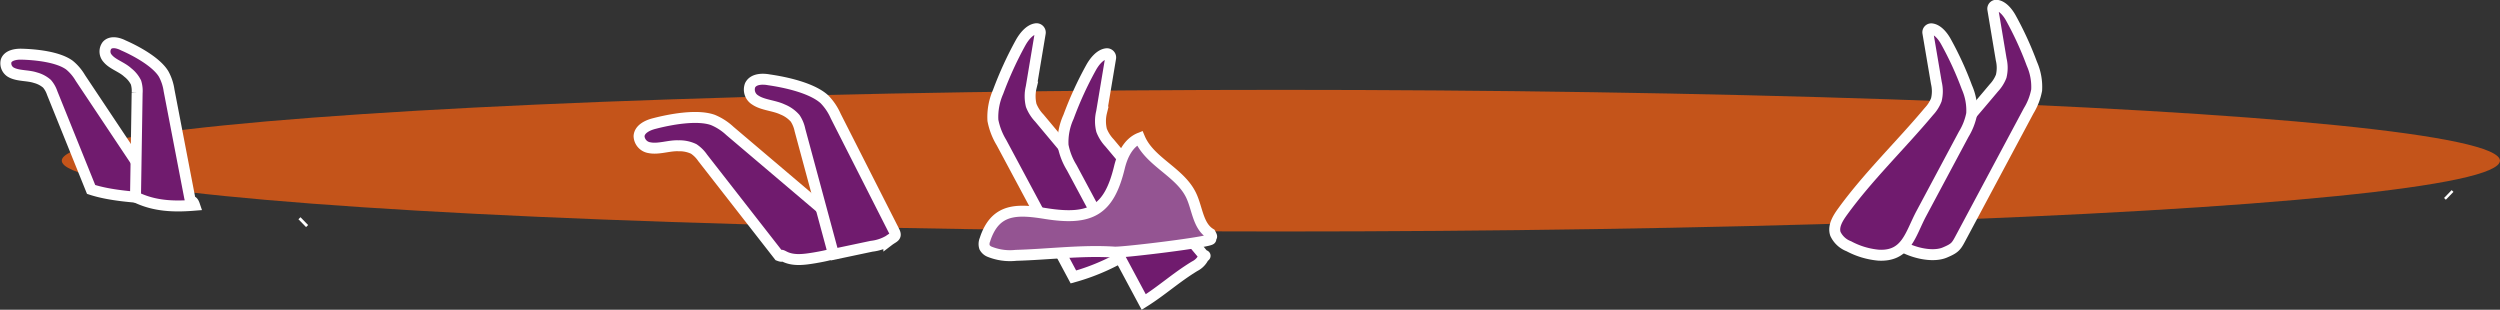
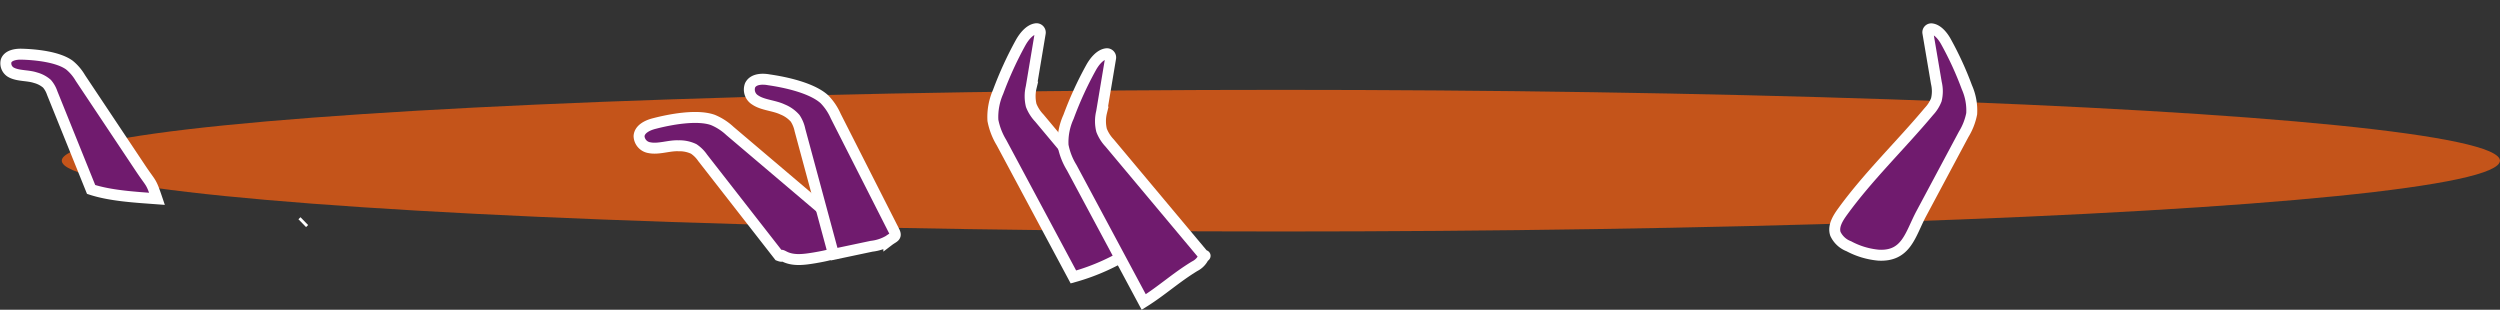
<svg xmlns="http://www.w3.org/2000/svg" viewBox="0 0 456.84 56.6">
  <rect x="0" y="0" width="456.84" height="56.6" fill="#333333" stroke="none" />
  <defs>
    <style>.cls-1{fill:#c4541a;}.cls-2{fill:#701b6e;}.cls-2,.cls-3{stroke:#fff;stroke-miterlimit:10;stroke-width:2px;}.cls-3{fill:#945492;}</style>
  </defs>
  <title>cone5-t</title>
  <g id="Layer_2" data-name="Layer 2">
    <g id="Cover_static_graphics" data-name="Cover static graphics">
      <ellipse class="cls-1" cx="234.06" cy="29.36" rx="222.77" ry="12.94" />
      <path class="cls-2" d="M16.65,34.62,9.54,17a5.12,5.12,0,0,0-.95-1.69,5.22,5.22,0,0,0-2.11-1.11c-1.36-.46-3.11-.29-4.36-.93a1.89,1.89,0,0,1-1-2.15c.36-1,1.7-1.24,2.79-1.22,2.5.06,6.68.46,8.78,2a8.7,8.7,0,0,1,2,2.36l11,16.5c2,3,1.85,2.17,3,5.57C24.92,36.05,20.25,35.8,16.65,34.62Z" />
-       <path class="cls-2" d="M24.76,36l.3-19a5.22,5.22,0,0,0-.21-1.93,5.36,5.36,0,0,0-1.52-1.84c-1.08-1-2.76-1.47-3.65-2.55a1.87,1.87,0,0,1-.13-2.38c.73-.81,2.05-.49,3,0,2.29,1,6,3,7.34,5.2a8.72,8.72,0,0,1,1,3l3.75,19.49c.25,1.29.49.27.91,1.51C31.75,37.81,28.2,37.69,24.76,36Z" />
-       <path class="cls-2" d="M358.55,43l12.16-22.75a11.21,11.21,0,0,0,1.46-3.78,10.38,10.38,0,0,0-.88-4.82,60.93,60.93,0,0,0-3.82-8.34c-.58-1.06-1.55-2.24-2.64-2.35a.64.64,0,0,0-.67.74l1.53,9.15a6.59,6.59,0,0,1,0,3.09,6.64,6.64,0,0,1-1.35,2.13c-5.32,6.35-10.8,12.55-16,19-2.15,2.63-5.46,5-3.08,8.09,1.88,2.45,7.25,4.17,10.09,3C357.43,45.29,357.48,45,358.55,43Z" />
      <path class="cls-2" d="M358.84,24.53l-7.77,14.54c-2,3.77-2.69,7.83-7.78,7.56A14.19,14.19,0,0,1,337.85,45a4.43,4.43,0,0,1-2.45-2.26c-.47-1.42.45-2.88,1.33-4.09,4.64-6.4,10.62-12.15,15.76-18.29a6.64,6.64,0,0,0,1.35-2.13,6.59,6.59,0,0,0,0-3.09L352.29,6a.63.63,0,0,1,.67-.73c1.09.11,2.06,1.29,2.64,2.35a60.27,60.27,0,0,1,3.82,8.33,10.4,10.4,0,0,1,.88,4.83A11.24,11.24,0,0,1,358.84,24.53Z" />
      <path class="cls-2" d="M196.15,50.61,183,26.05A12.22,12.22,0,0,1,181.44,22a11.36,11.36,0,0,1,.95-5.21,67.08,67.08,0,0,1,4.12-9c.64-1.14,1.68-2.42,2.85-2.54a.69.69,0,0,1,.73.8l-1.65,9.87a7.12,7.12,0,0,0,0,3.34,7.11,7.11,0,0,0,1.47,2.3L207,42c1,1.17.14.12.91,1.44a1.23,1.23,0,0,1-.46,2A39.25,39.25,0,0,1,196.15,50.61Z" />
      <path class="cls-2" d="M209,55.19,195.84,30.63a12,12,0,0,1-1.58-4.07,11.1,11.1,0,0,1,1-5.21,64.68,64.68,0,0,1,4.12-9c.63-1.14,1.68-2.42,2.85-2.53a.68.68,0,0,1,.72.79l-1.65,9.87a7,7,0,0,0,0,3.34,7.08,7.08,0,0,0,1.46,2.3l17.14,20.47c.64.21.17.11-.13.72a3.57,3.57,0,0,1-1.46,1.34C214.9,50.72,212.3,53.13,209,55.19Z" />
-       <path class="cls-2" d="M447.31,35.46l.33.32" />
-       <path class="cls-3" d="M180.79,41.89c2.08-3.79,5.67-3.61,10.27-2.87,8.34,1.34,11.6-.61,13.5-8.44.53-2.19,1.62-4.49,3.7-5.34,1.84,4.36,7.36,6.18,9.4,10.45,1.15,2.4,1.24,5.61,3.52,7,.77,1.4-.68-.41.08,1,.28.5-16,2.48-17.6,2.38-5.93-.39-12,.42-18,.59a10,10,0,0,1-4.87-.68,1.81,1.81,0,0,1-.88-.8,2,2,0,0,1,.08-1.39A10.43,10.43,0,0,1,180.79,41.89Z" />
      <path class="cls-2" d="M55.61,40.41l-.38.37" />
      <path class="cls-2" d="M142.34,46.71,128.4,28.84a6.06,6.06,0,0,0-1.64-1.63,6.08,6.08,0,0,0-2.78-.57c-1.71-.08-3.66.69-5.3.35a2.23,2.23,0,0,1-1.9-2.11c.08-1.29,1.54-2,2.8-2.31,2.88-.75,7.8-1.68,10.69-.65a10.33,10.33,0,0,1,3.1,2l18,15.27c2.53,2.14,2,.86,4.45,3.07a1.5,1.5,0,0,1,.61.86,1.4,1.4,0,0,1-.44,1c-1.73,2-4.55,2.55-7.16,3-1.88.31-3.92.61-5.6-.3C142.27,46.32,143.42,47.12,142.34,46.71Z" />
      <path class="cls-2" d="M152.09,45.64l-5.91-21.88a6,6,0,0,0-.88-2.14A6.08,6.08,0,0,0,143,20c-1.55-.74-3.64-.79-5-1.73a2.23,2.23,0,0,1-.93-2.68c.57-1.17,2.19-1.24,3.47-1,3,.43,7.84,1.48,10.11,3.55a10.36,10.36,0,0,1,2.07,3.08l10.7,21.07c.5,1-.12,1-1,1.67A8,8,0,0,1,159.27,45l-7.05,1.49C151.9,46.11,152.22,46.15,152.09,45.64Z" />
    </g>
  </g>
</svg>